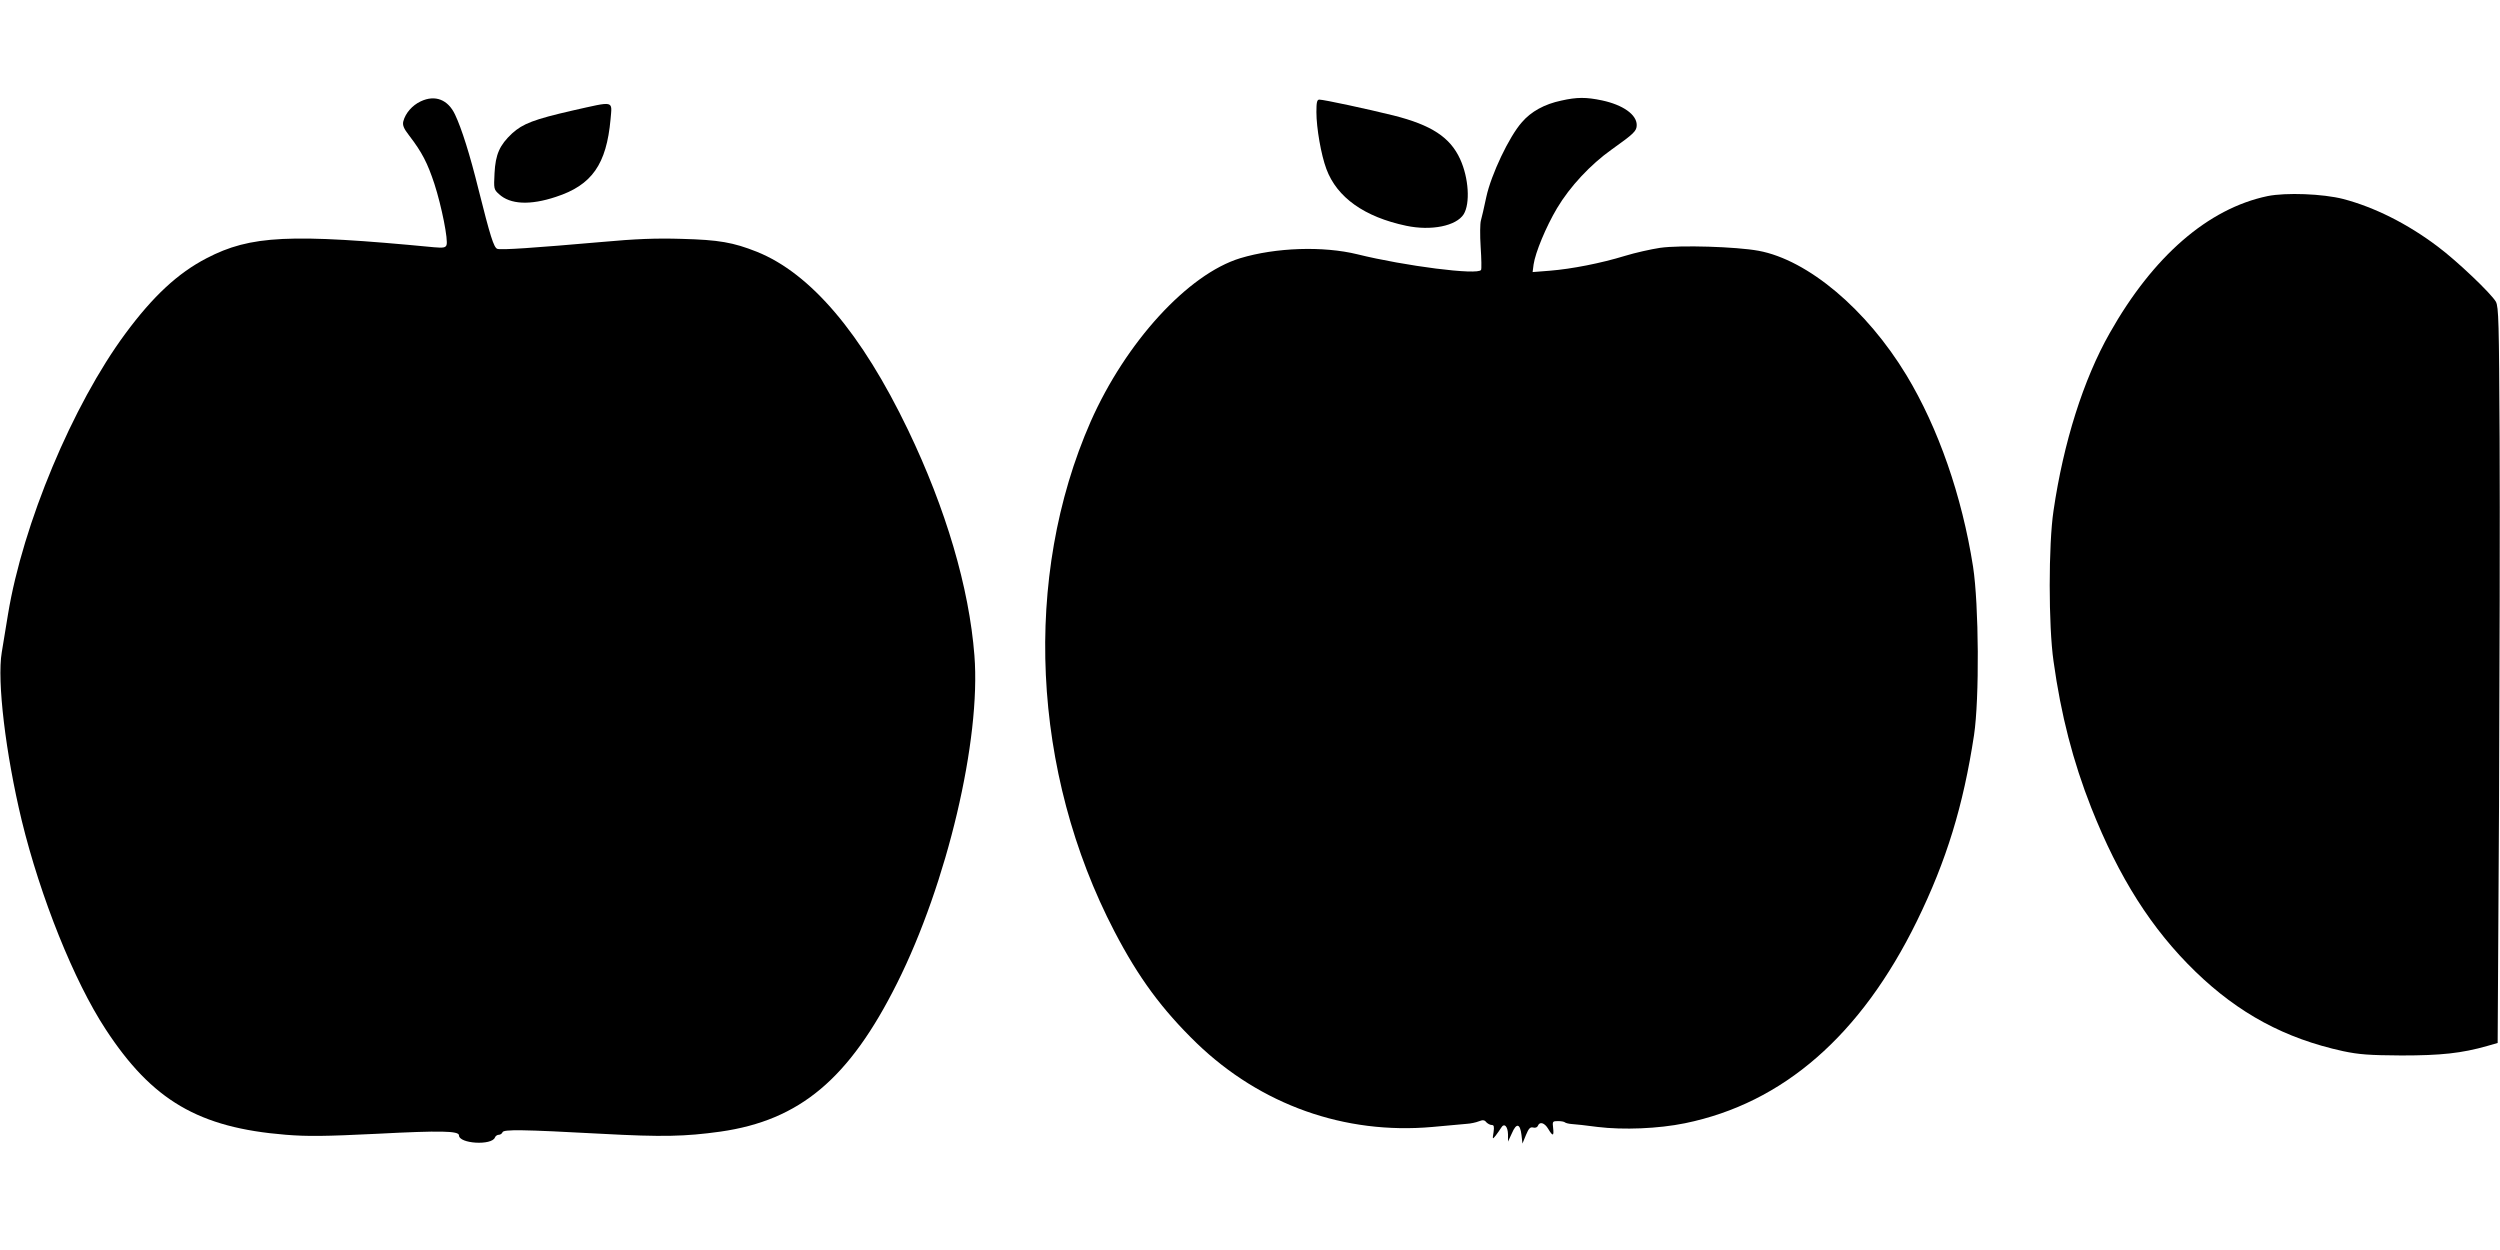
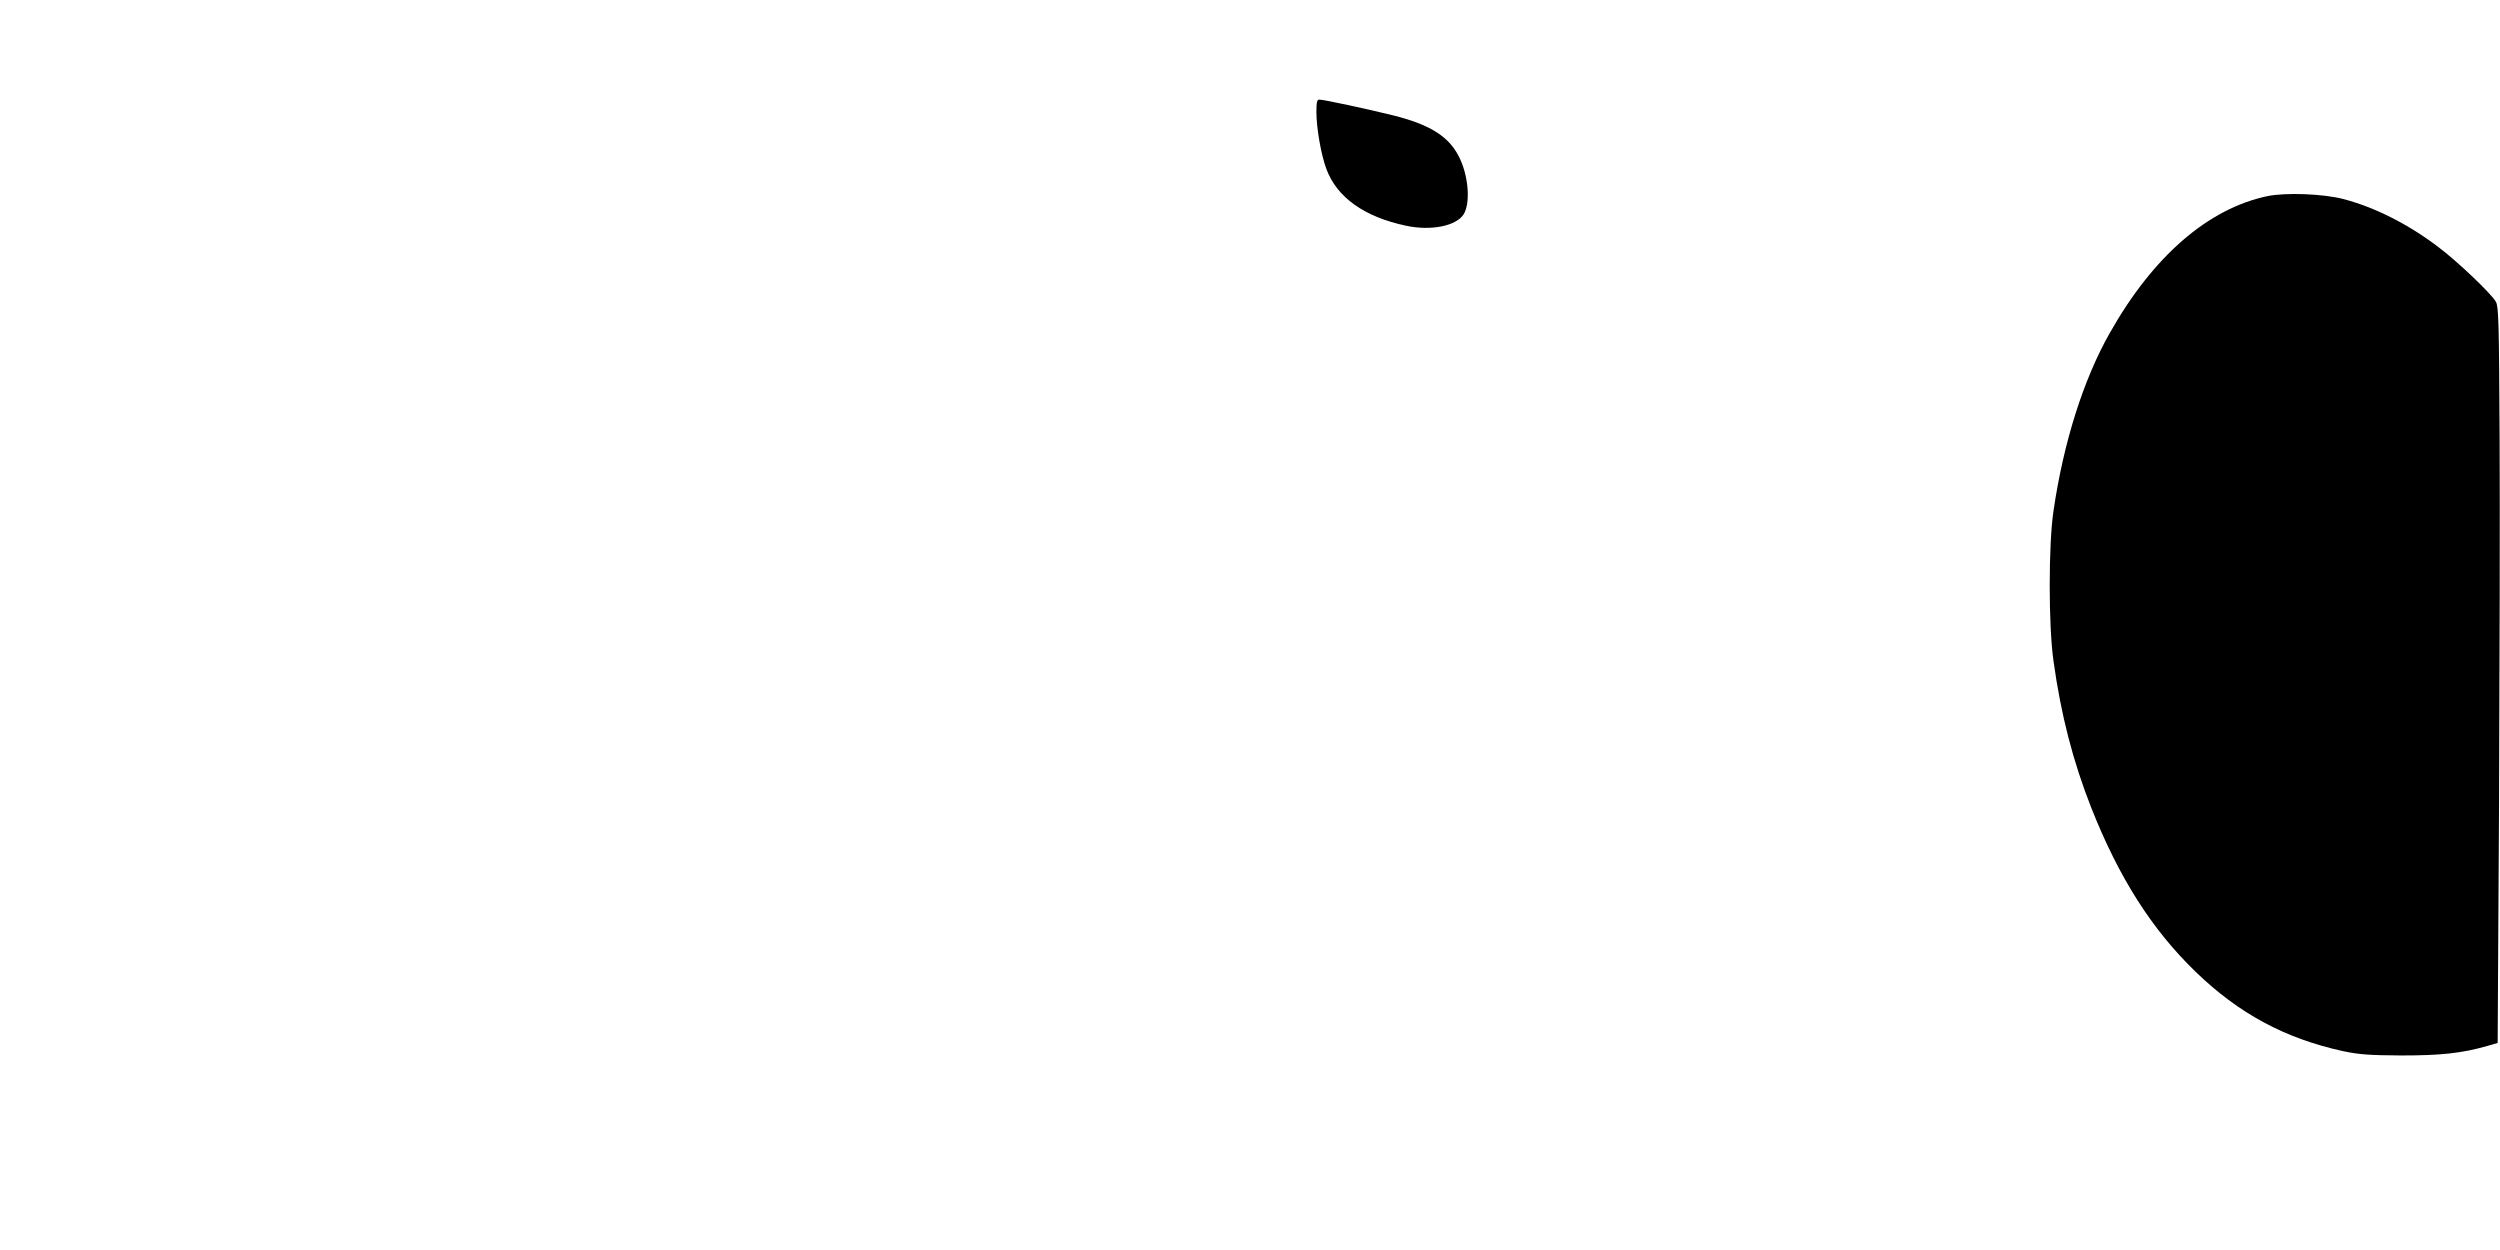
<svg xmlns="http://www.w3.org/2000/svg" version="1.0" width="1280pt" height="640pt" viewBox="0 0 1280 640" preserveAspectRatio="xMidYMid meet">
  <g transform="translate(0,640) scale(0.1,-0.1)" fill="#000000" stroke="none">
-     <path d="M2154 5881 c-43 -20 -78 -60 -89 -102 -5 -20 2 -37 30 -73 66 -86 94 -141 129 -247 37 -114 72 -290 62 -314 -5 -13 -17 -15 -63 -11 -740 71 -940 61 -1165 -56 -147 -76 -275 -195 -416 -386 -270 -365 -525 -975 -601 -1437 -12 -71 -26 -159 -32 -195 -25 -147 20 -519 102 -860 96 -394 268 -823 430 -1070 238 -364 476 -504 922 -540 112 -9 200 -8 467 5 326 17 420 15 420 -8 0 -43 168 -53 184 -11 3 8 12 14 20 14 8 0 16 6 19 13 5 15 100 14 507 -8 313 -17 427 -14 608 11 407 58 660 270 905 760 256 511 430 1247 396 1678 -27 348 -146 751 -340 1155 -238 495 -498 801 -774 912 -121 48 -194 61 -385 66 -131 4 -235 0 -410 -16 -344 -30 -516 -42 -534 -35 -18 7 -36 65 -96 304 -44 178 -86 311 -120 383 -36 77 -102 103 -176 68z" />
-     <path d="M7994 5885 c-86 -18 -155 -56 -202 -111 -65 -73 -157 -267 -182 -382 -11 -53 -24 -108 -28 -122 -4 -14 -5 -74 -1 -135 4 -60 5 -113 2 -117 -16 -28 -390 20 -633 80 -175 43 -418 35 -600 -20 -268 -82 -586 -430 -766 -837 -349 -795 -303 -1794 122 -2610 124 -238 243 -399 421 -572 328 -316 758 -469 1207 -429 78 7 157 14 176 16 19 1 47 7 62 13 20 8 29 7 38 -5 7 -7 19 -14 28 -14 11 0 13 -8 9 -37 -6 -37 -6 -38 11 -17 9 12 22 30 28 40 15 26 34 8 35 -34 l0 -37 20 43 c23 54 42 50 49 -9 l5 -44 18 44 c14 34 22 42 37 38 11 -3 21 1 24 9 9 23 34 16 53 -16 23 -39 30 -38 25 5 -4 33 -3 35 25 35 16 0 33 -3 36 -7 4 -3 19 -7 34 -8 16 -1 75 -7 133 -15 132 -16 310 -9 447 19 503 103 901 450 1188 1036 151 309 237 589 292 951 28 187 25 668 -5 863 -57 363 -178 710 -341 980 -204 337 -504 590 -757 637 -114 21 -401 30 -505 15 -46 -7 -127 -25 -179 -41 -124 -38 -273 -67 -384 -76 l-89 -7 5 39 c9 61 63 192 120 288 66 111 172 224 279 300 115 82 129 95 129 126 0 53 -70 103 -178 126 -81 17 -128 17 -208 -1z" />
    <path d="M6740 5826 c0 -81 24 -219 51 -291 54 -146 195 -246 409 -291 128 -27 256 -1 294 59 34 55 26 186 -18 282 -51 112 -147 175 -342 224 -133 33 -356 81 -379 81 -12 0 -15 -14 -15 -64z" />
-     <path d="M2931 5834 c-196 -45 -254 -67 -309 -117 -64 -60 -85 -107 -90 -204 -4 -79 -4 -83 23 -107 57 -53 159 -58 291 -14 185 60 259 167 280 397 8 98 24 94 -195 45z" />
    <path d="M11610 5396 c-305 -64 -586 -308 -808 -701 -135 -238 -237 -561 -288 -910 -26 -172 -26 -590 0 -770 38 -275 100 -514 193 -750 142 -359 310 -623 534 -840 221 -214 458 -342 756 -407 81 -17 132 -21 298 -22 202 0 308 11 441 49 l52 15 7 1212 c3 667 5 1515 3 1883 -3 599 -5 673 -19 700 -24 42 -198 208 -297 282 -156 118 -325 202 -484 244 -105 27 -294 34 -388 15z" />
  </g>
</svg>